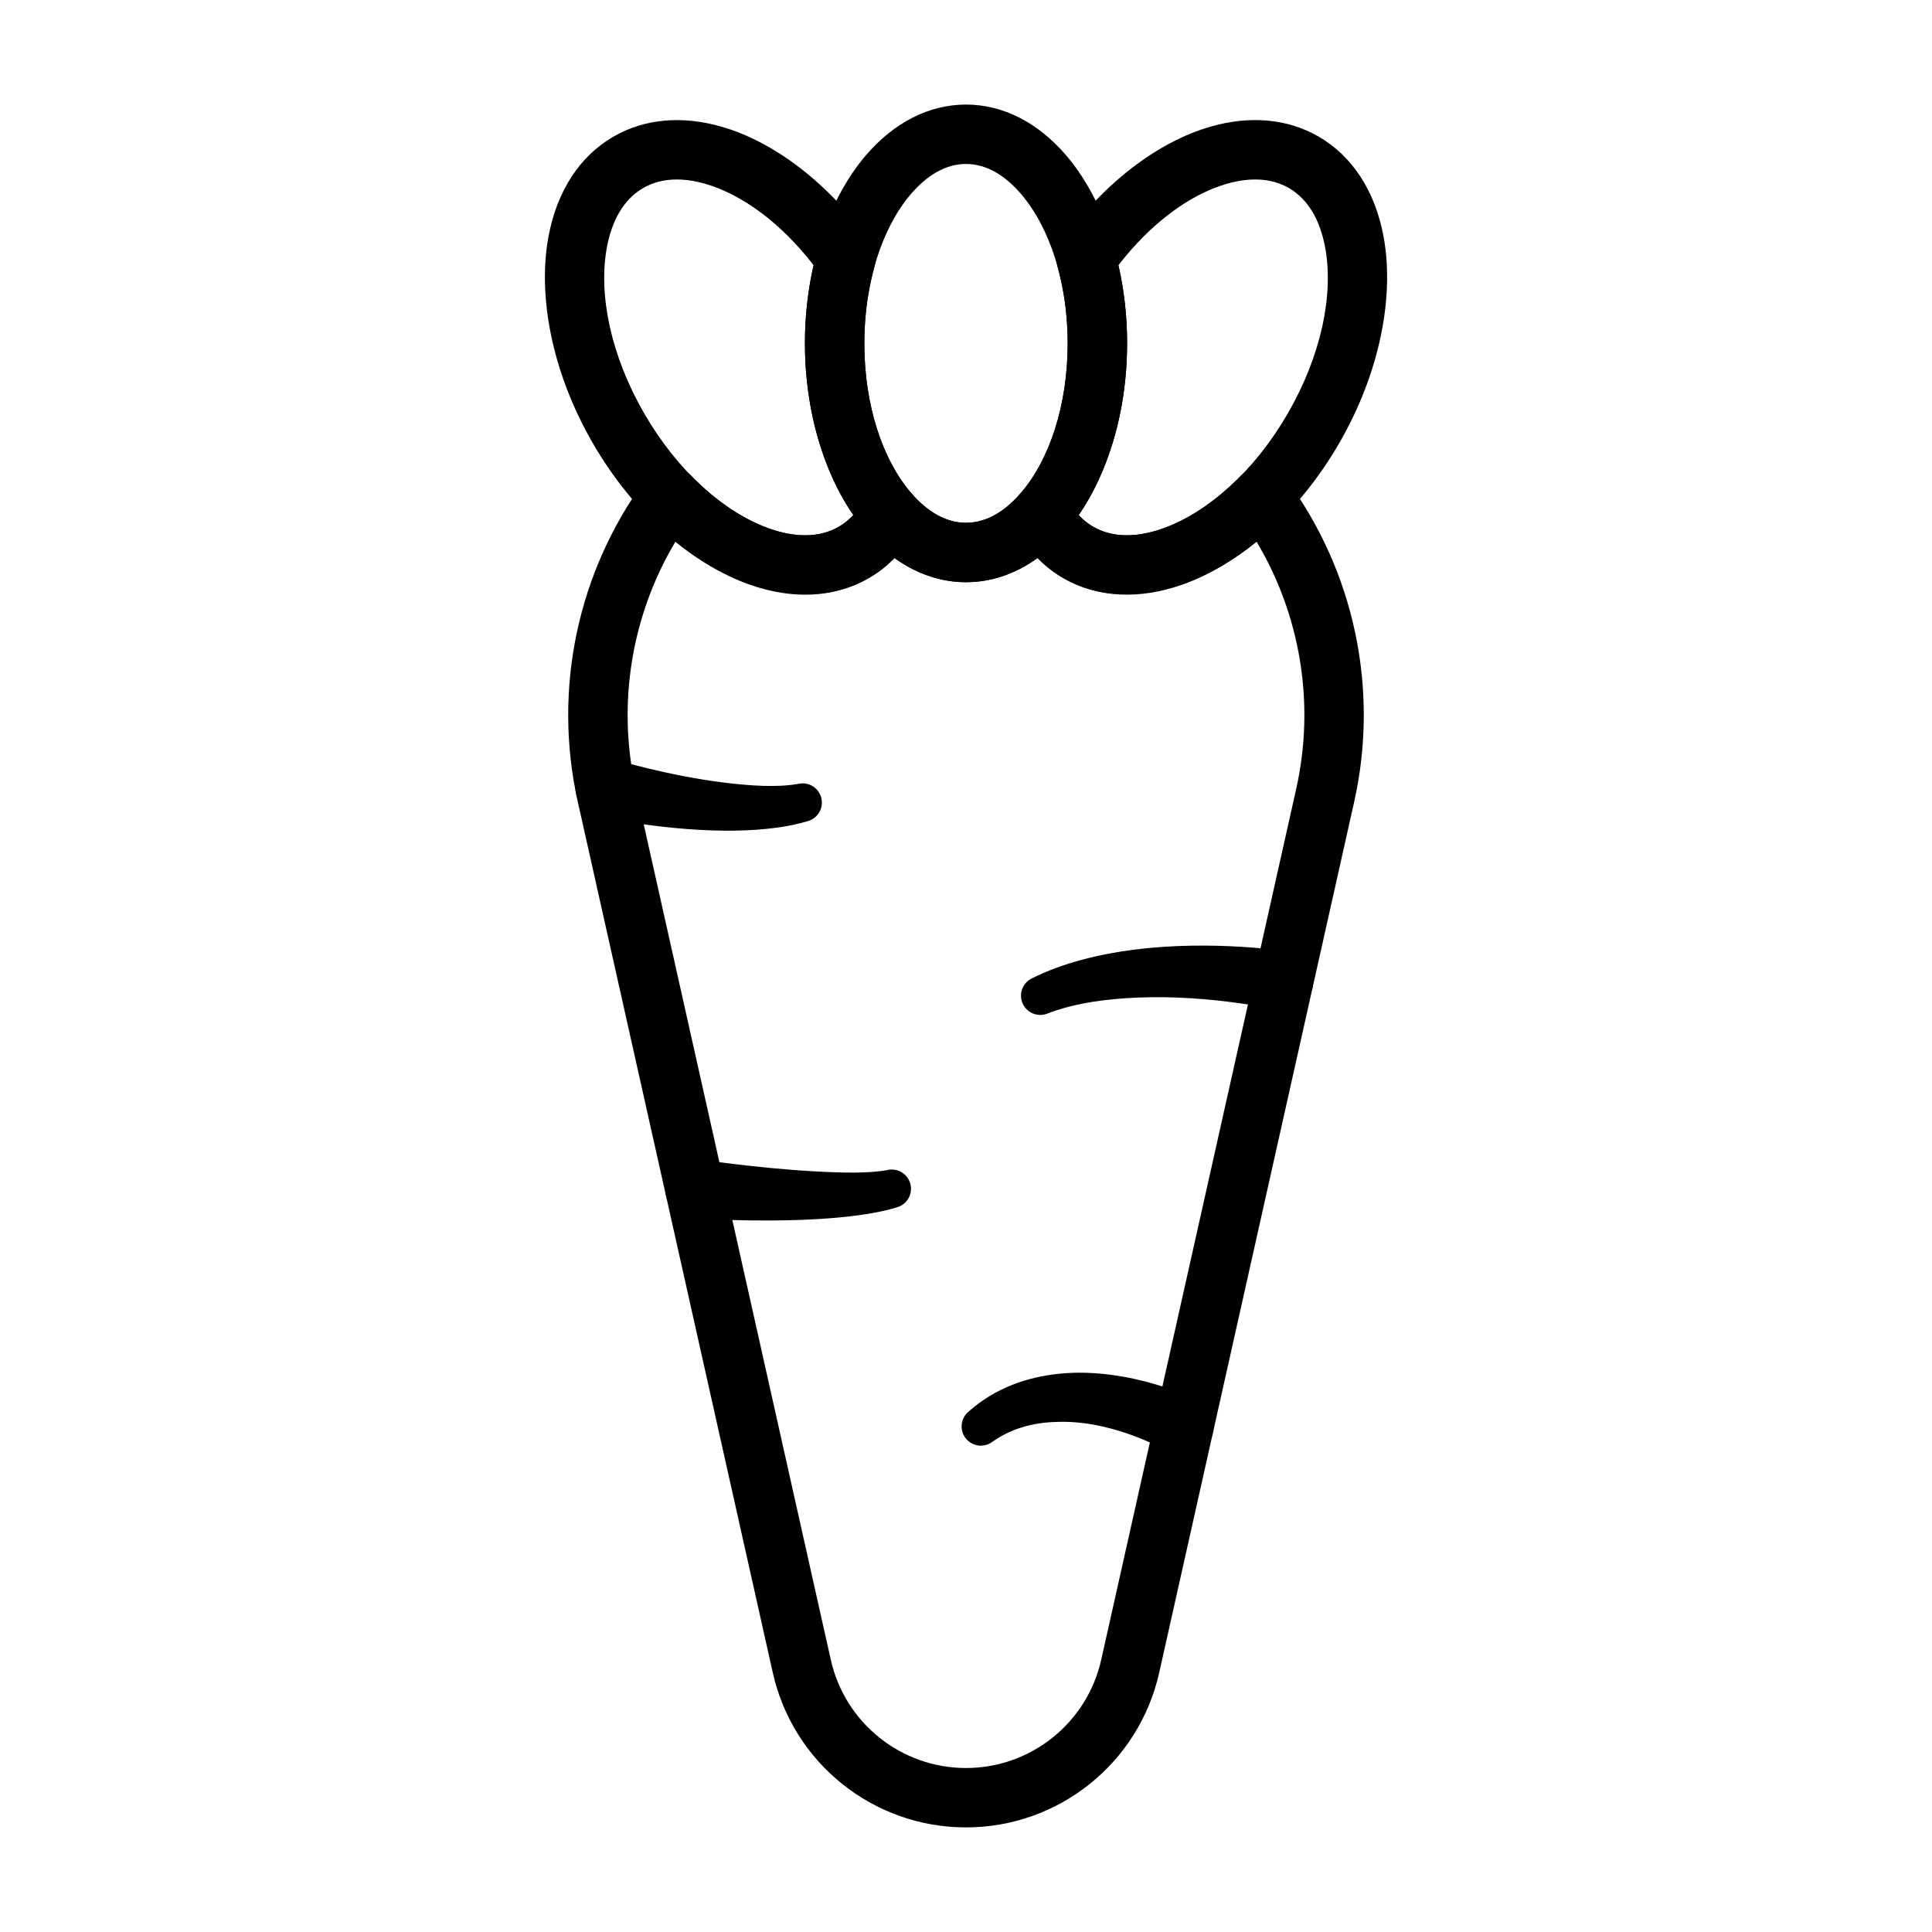
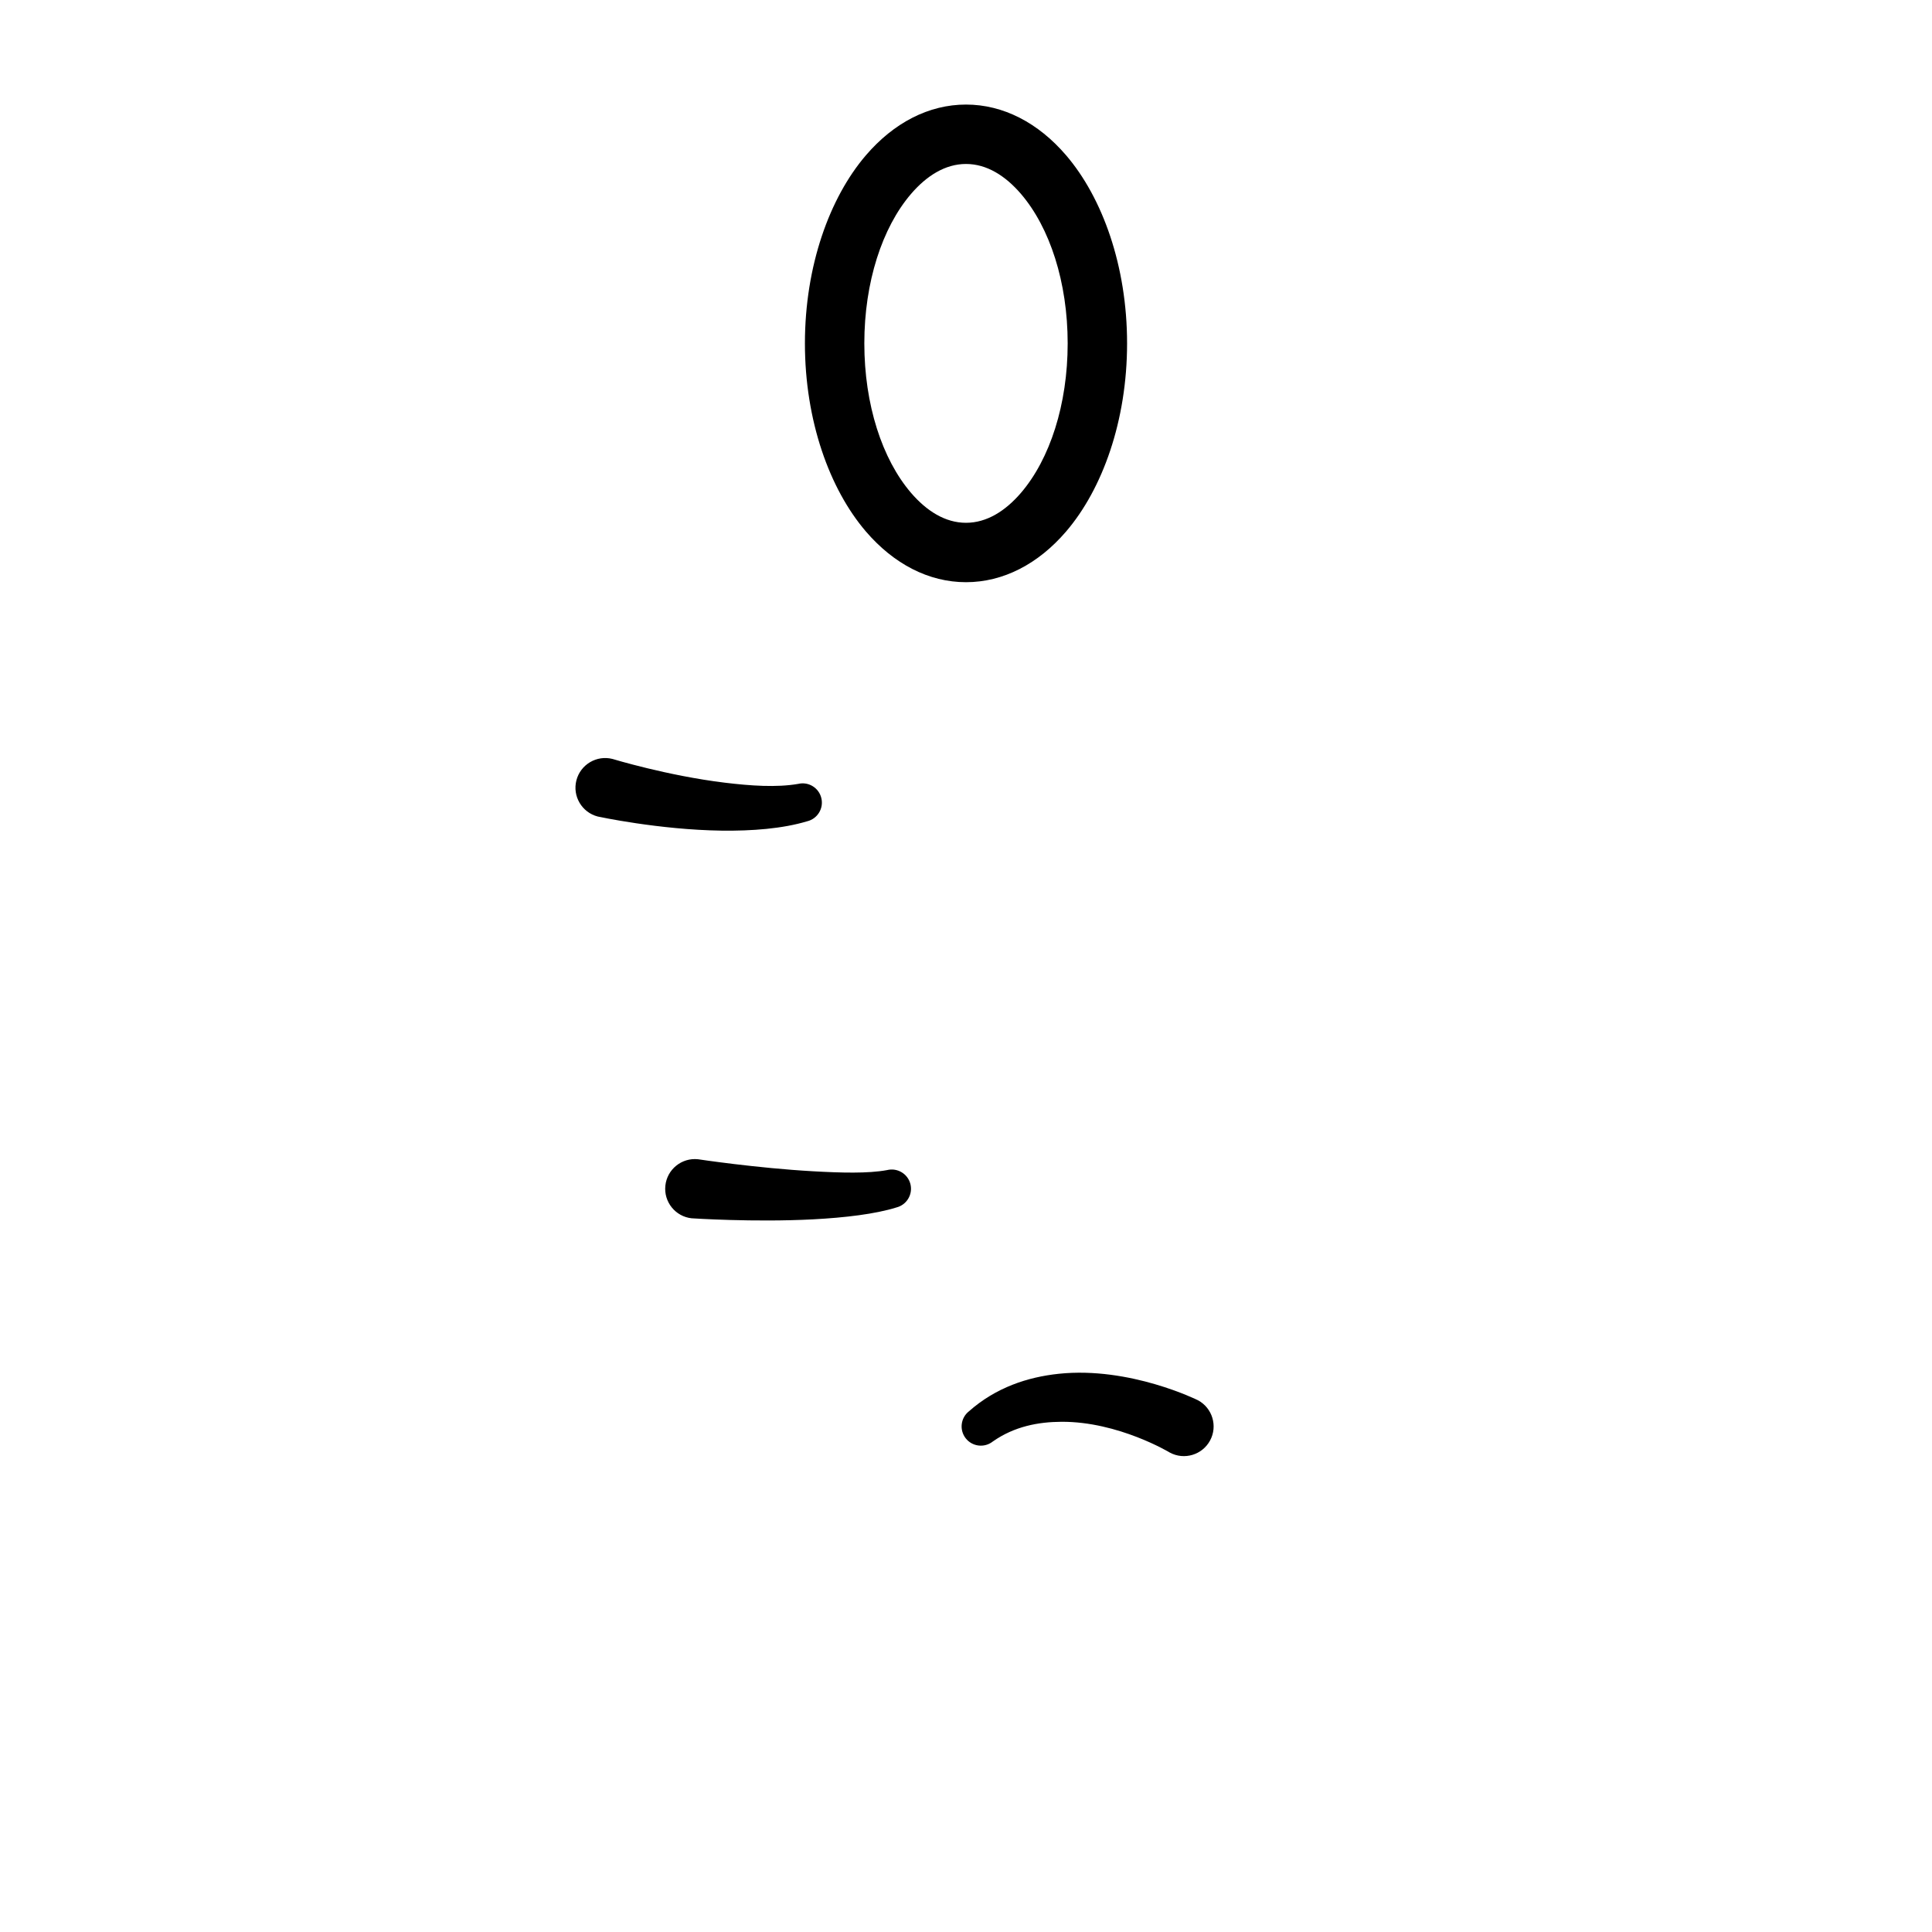
<svg xmlns="http://www.w3.org/2000/svg" fill="#000000" width="800px" height="800px" version="1.1" viewBox="144 144 512 512">
  <g fill-rule="evenodd">
    <path d="m302.43 360.39s16.191 3.512 32.812 3.738c8.039 0.102 16.129-0.512 22.641-2.473 2.738-0.645 4.441-3.394 3.785-6.133-0.645-2.738-3.394-4.441-6.133-3.785-5.723 0.992-12.625 0.512-19.445-0.316-15.191-1.844-29.758-6.289-29.758-6.289-4.203-1.078-8.5 1.465-9.582 5.676-1.078 4.203 1.465 8.5 5.676 9.582z" />
-     <path d="m485.67 396.2s-19.973-3.242-41.133-0.527c-9.273 1.188-18.734 3.473-26.898 7.519-2.582 1.133-3.762 4.141-2.637 6.715 1.133 2.582 4.141 3.762 6.715 2.637 7.398-2.816 15.785-3.848 23.891-4.18 19.301-0.797 37.094 3.297 37.094 3.297 4.266 0.82 8.391-1.984 9.211-6.25 0.82-4.266-1.977-8.391-6.242-9.211z" />
    <path d="m327.32 466.86s16.445 1.102 32.172 0.277c8.375-0.441 16.508-1.402 22.066-3.148 2.731-0.684 4.394-3.457 3.715-6.188-0.684-2.731-3.457-4.394-6.188-3.715-5.031 0.938-12.219 0.73-19.57 0.316-15.004-0.836-30.527-3.188-30.527-3.188-4.312-0.465-8.203 2.668-8.66 6.992-0.465 4.32 2.668 8.203 6.992 8.66z" />
-     <path d="m461.48 515.09s-18.02-9.012-36.895-7.023c-8.258 0.875-16.656 3.621-23.812 9.949-2.203 1.738-2.582 4.953-0.836 7.164 1.738 2.203 4.953 2.582 7.164 0.836 5.723-4.023 12.098-5.195 18.184-5.227 15.098-0.086 28.727 8.156 28.727 8.156 3.824 2.062 8.605 0.629 10.668-3.195 2.062-3.816 0.629-8.598-3.195-10.66z" />
+     <path d="m461.48 515.09s-18.02-9.012-36.895-7.023c-8.258 0.875-16.656 3.621-23.812 9.949-2.203 1.738-2.582 4.953-0.836 7.164 1.738 2.203 4.953 2.582 7.164 0.836 5.723-4.023 12.098-5.195 18.184-5.227 15.098-0.086 28.727 8.156 28.727 8.156 3.824 2.062 8.605 0.629 10.668-3.195 2.062-3.816 0.629-8.598-3.195-10.66" />
    <path d="m400 171.71c-9.863 0-19.137 4.816-26.535 13.453-9.645 11.258-16.152 29.355-16.152 49.836 0 20.484 6.512 38.582 16.152 49.844 7.398 8.629 16.672 13.445 26.535 13.445s19.137-4.816 26.535-13.445c9.645-11.266 16.152-29.363 16.152-49.844 0-20.484-6.512-38.582-16.152-49.836-7.398-8.637-16.672-13.453-26.535-13.453zm0 15.742c5.512 0 10.445 3.133 14.578 7.949 7.637 8.918 12.367 23.379 12.367 39.598 0 16.215-4.731 30.684-12.367 39.598-4.133 4.816-9.07 7.949-14.578 7.949-5.512 0-10.445-3.133-14.578-7.949-7.637-8.91-12.367-23.379-12.367-39.598 0-16.215 4.731-30.676 12.367-39.598 4.133-4.816 9.07-7.949 14.578-7.949z" />
-     <path d="m425.43 208.05c-1.371 1.938-1.793 4.375-1.156 6.66 1.723 6.203 2.676 13.066 2.676 20.285 0 16.484-4.879 31.164-12.738 40.027-2.195 2.473-2.613 6.062-1.031 8.973 3.047 5.621 7.297 10.141 12.66 13.234 9.062 5.227 20.129 5.707 31.496 1.699 14.957-5.273 30.645-18.562 41.598-37.535 10.949-18.973 14.617-39.203 11.707-54.789-2.219-11.848-8.164-21.191-17.215-26.418-8.305-4.793-18.277-5.598-28.629-2.621-13.641 3.922-28.168 14.641-39.359 30.48zm14.973 6.227c8.484-10.996 18.789-18.711 28.734-21.578 5.926-1.699 11.66-1.621 16.414 1.125 5.281 3.047 8.32 8.77 9.613 15.68 2.348 12.547-1.047 28.75-9.863 44.02-8.816 15.281-21.152 26.316-33.195 30.551-6.629 2.34-13.098 2.574-18.391-0.48-1.449-0.836-2.723-1.883-3.848-3.094 7.785-11.305 12.832-27.48 12.832-45.508 0-7.273-0.812-14.258-2.297-20.719h0.008z" />
-     <path d="m386.82 284c1.582-2.914 1.164-6.504-1.031-8.973-7.856-8.863-12.738-23.547-12.738-40.027 0-7.219 0.953-14.082 2.676-20.285 0.637-2.281 0.211-4.723-1.156-6.66-11.195-15.84-25.719-26.559-39.359-30.48-10.352-2.977-20.324-2.172-28.629 2.621-9.055 5.227-14.996 14.57-17.215 26.418-2.914 15.586 0.754 35.816 11.707 54.789 10.949 18.973 26.641 32.258 41.598 37.535 11.367 4.008 22.434 3.527 31.496-1.699 5.359-3.094 9.613-7.613 12.66-13.234zm-16.68-3.496c-1.125 1.211-2.402 2.258-3.848 3.094-5.289 3.055-11.762 2.816-18.391 0.48-12.043-4.234-24.379-15.273-33.195-30.551-8.816-15.273-12.211-31.473-9.863-44.02 1.289-6.91 4.328-12.633 9.613-15.68 4.754-2.746 10.484-2.824 16.414-1.125 9.941 2.867 20.246 10.578 28.734 21.578-1.473 6.465-2.289 13.445-2.289 20.719 0 18.027 5.047 34.203 12.832 45.508z" />
-     <path d="m385.79 275.02c1.441 1.621 2.164 2.426 0.094 0.109 4.039 4.512 8.816 7.414 14.113 7.414 5.336 0 10.156-2.953 14.211-7.519 1.699-1.922 4.234-2.898 6.785-2.598 2.551 0.293 4.793 1.801 6.023 4.062 1.621 3 3.832 5.457 6.691 7.109 4.977 2.875 11.02 2.824 17.246 0.867 7.422-2.34 15.02-7.375 21.891-14.406 1.613-1.645 3.871-2.504 6.172-2.348 2.305 0.156 4.418 1.324 5.793 3.172 18.105 24.52 24.75 55.758 18.059 85.633-15.113 67.504-34.418 153.68-51.672 230.77-5.367 23.961-26.641 40.996-51.199 40.996-24.562 0-45.832-17.035-51.199-40.996-17.254-77.09-36.559-163.27-51.672-230.77-6.691-29.875-0.047-61.109 18.059-85.633 1.379-1.852 3.488-3.016 5.793-3.172 2.297-0.156 4.559 0.699 6.172 2.348 6.871 7.031 14.469 12.066 21.891 14.406 6.227 1.961 12.273 2.008 17.246-0.867 2.859-1.652 5.07-4.109 6.691-7.109-1.324 2.441 7.438-7.512 12.809-1.473zm-4.746 16.863c5.769 4.164 12.227 6.406 18.957 6.406s13.188-2.234 18.957-6.398c2.031 2.078 4.328 3.871 6.879 5.344 14.16 8.18 33.914 4.289 51.168-9.684 11.676 19.555 15.547 42.996 10.5 65.527 0 0.008-51.672 230.77-51.672 230.77-3.754 16.766-18.648 28.695-35.832 28.695s-32.078-11.926-35.832-28.695l-51.672-230.76c-5.047-22.539-1.172-45.98 10.5-65.543v0.008c17.254 13.973 37.008 17.863 51.168 9.684 2.551-1.473 4.848-3.266 6.879-5.352z" />
  </g>
</svg>